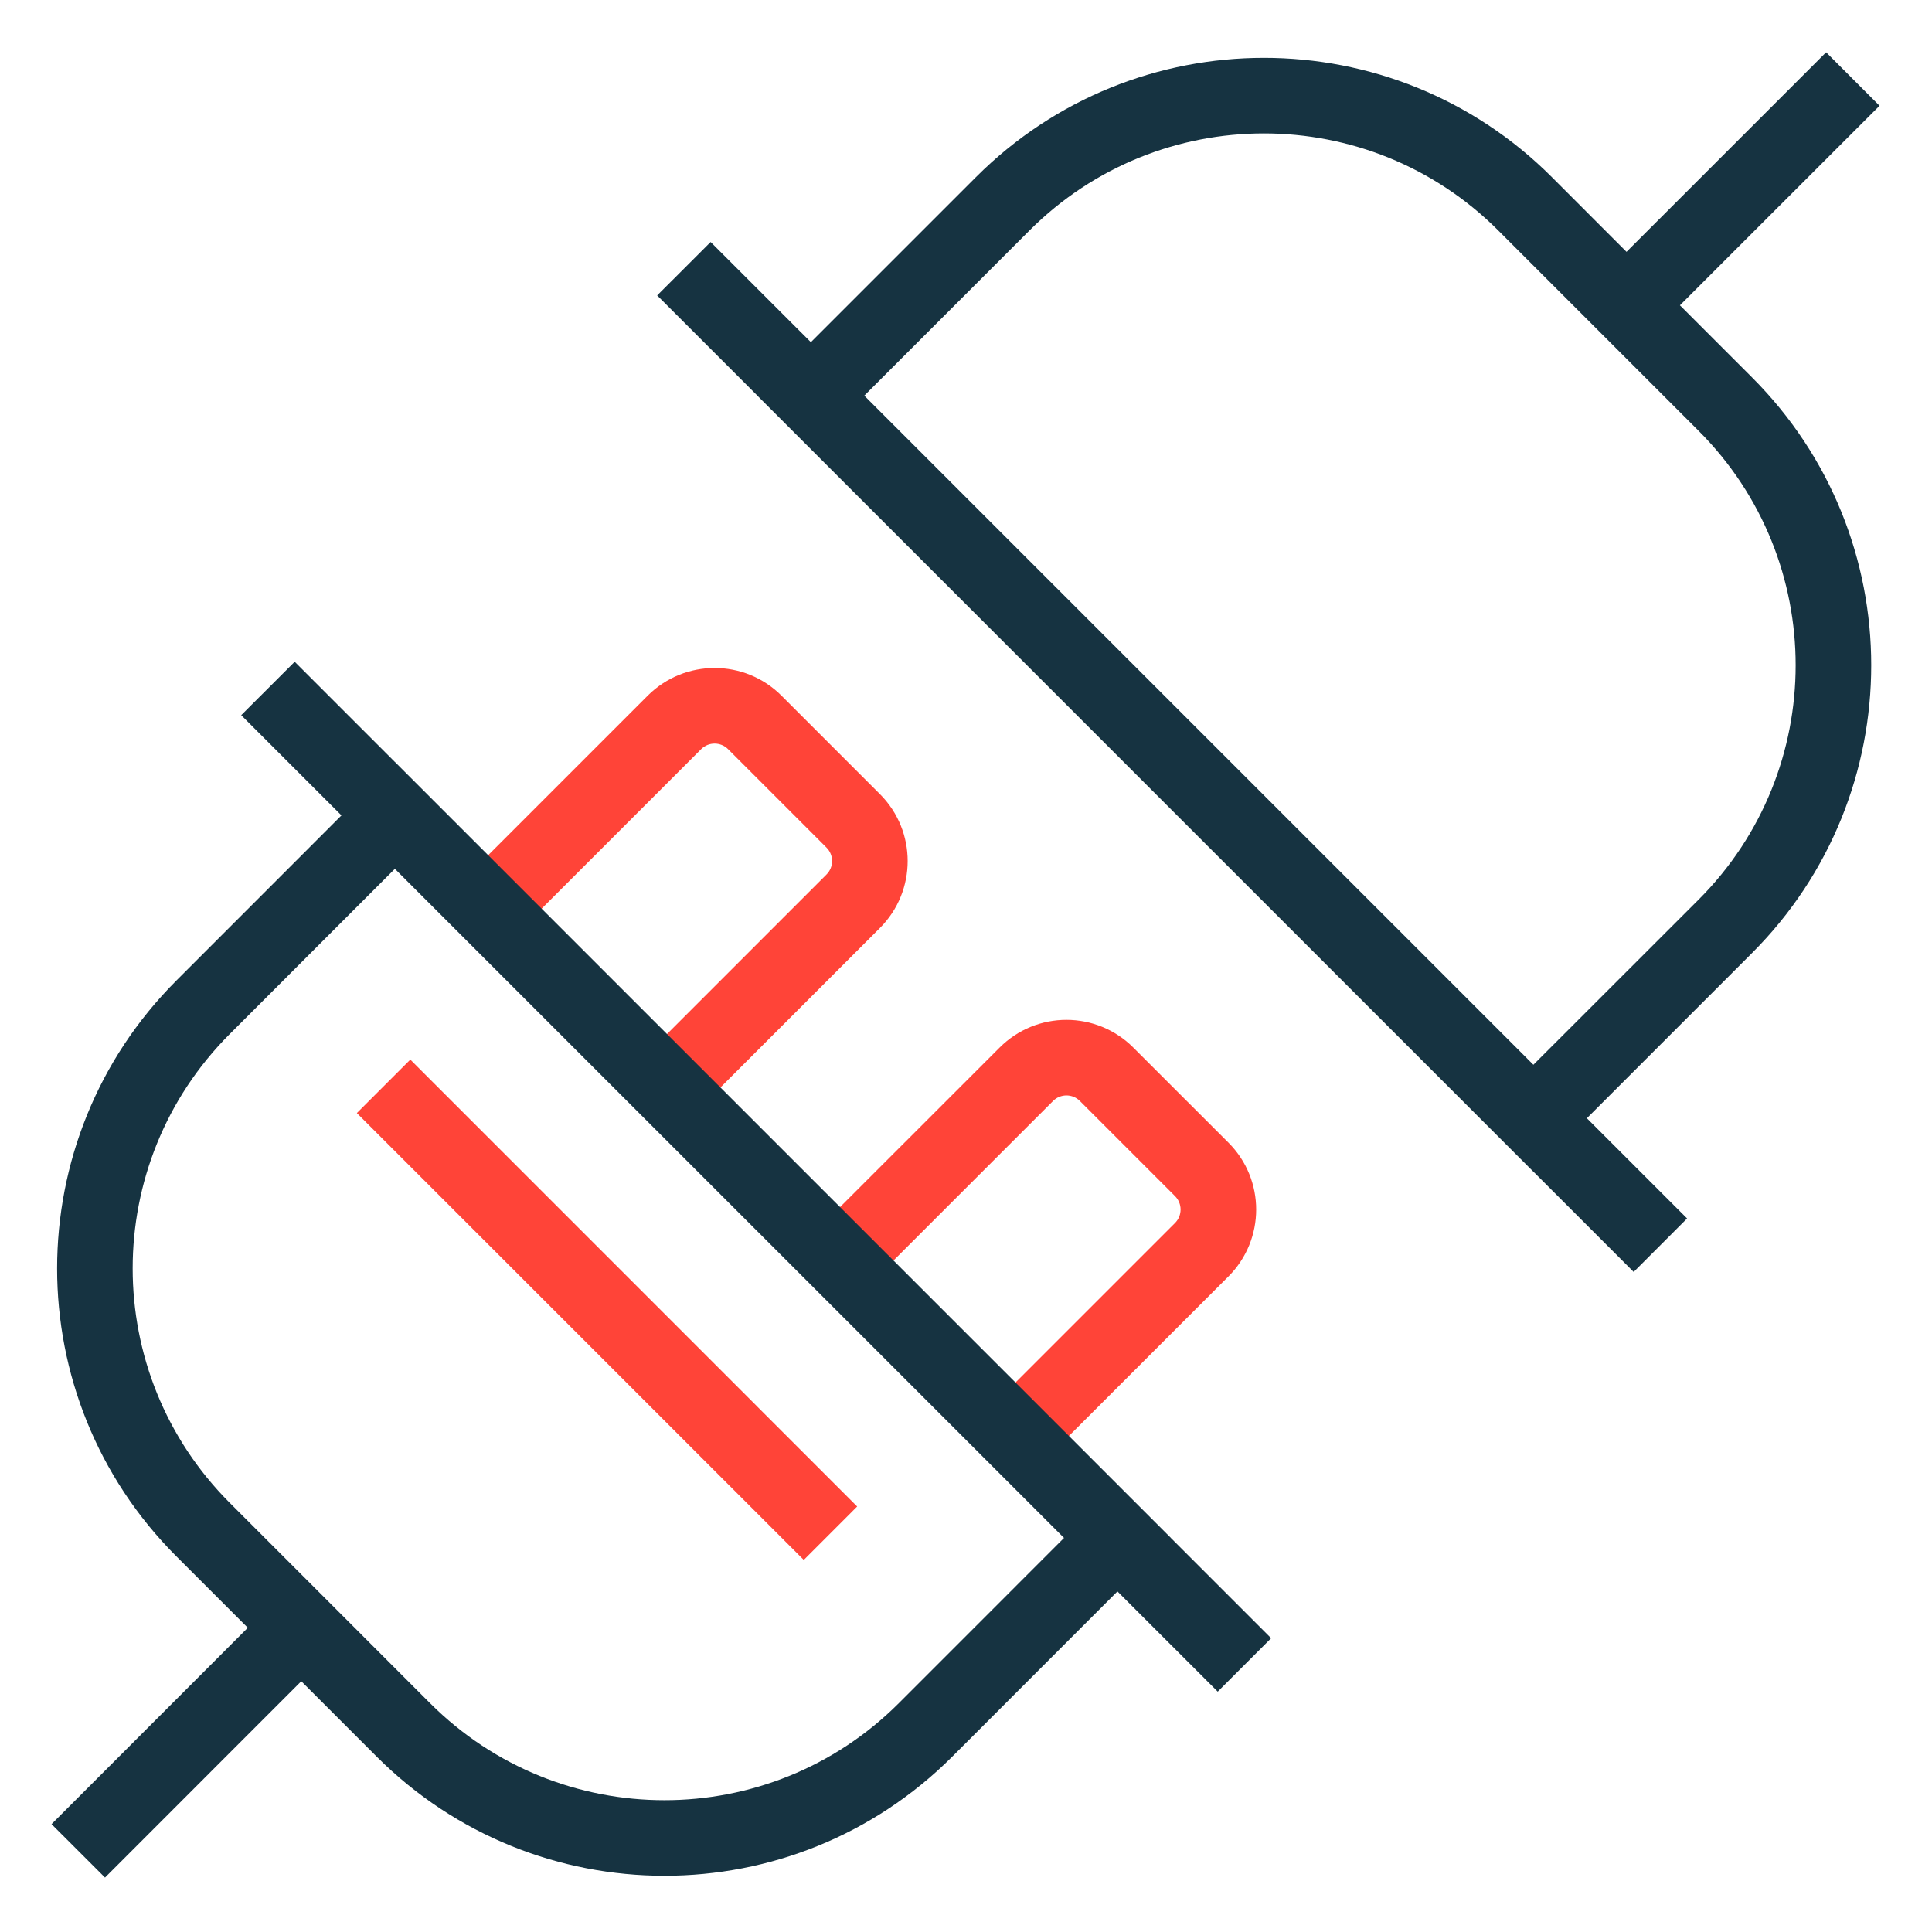
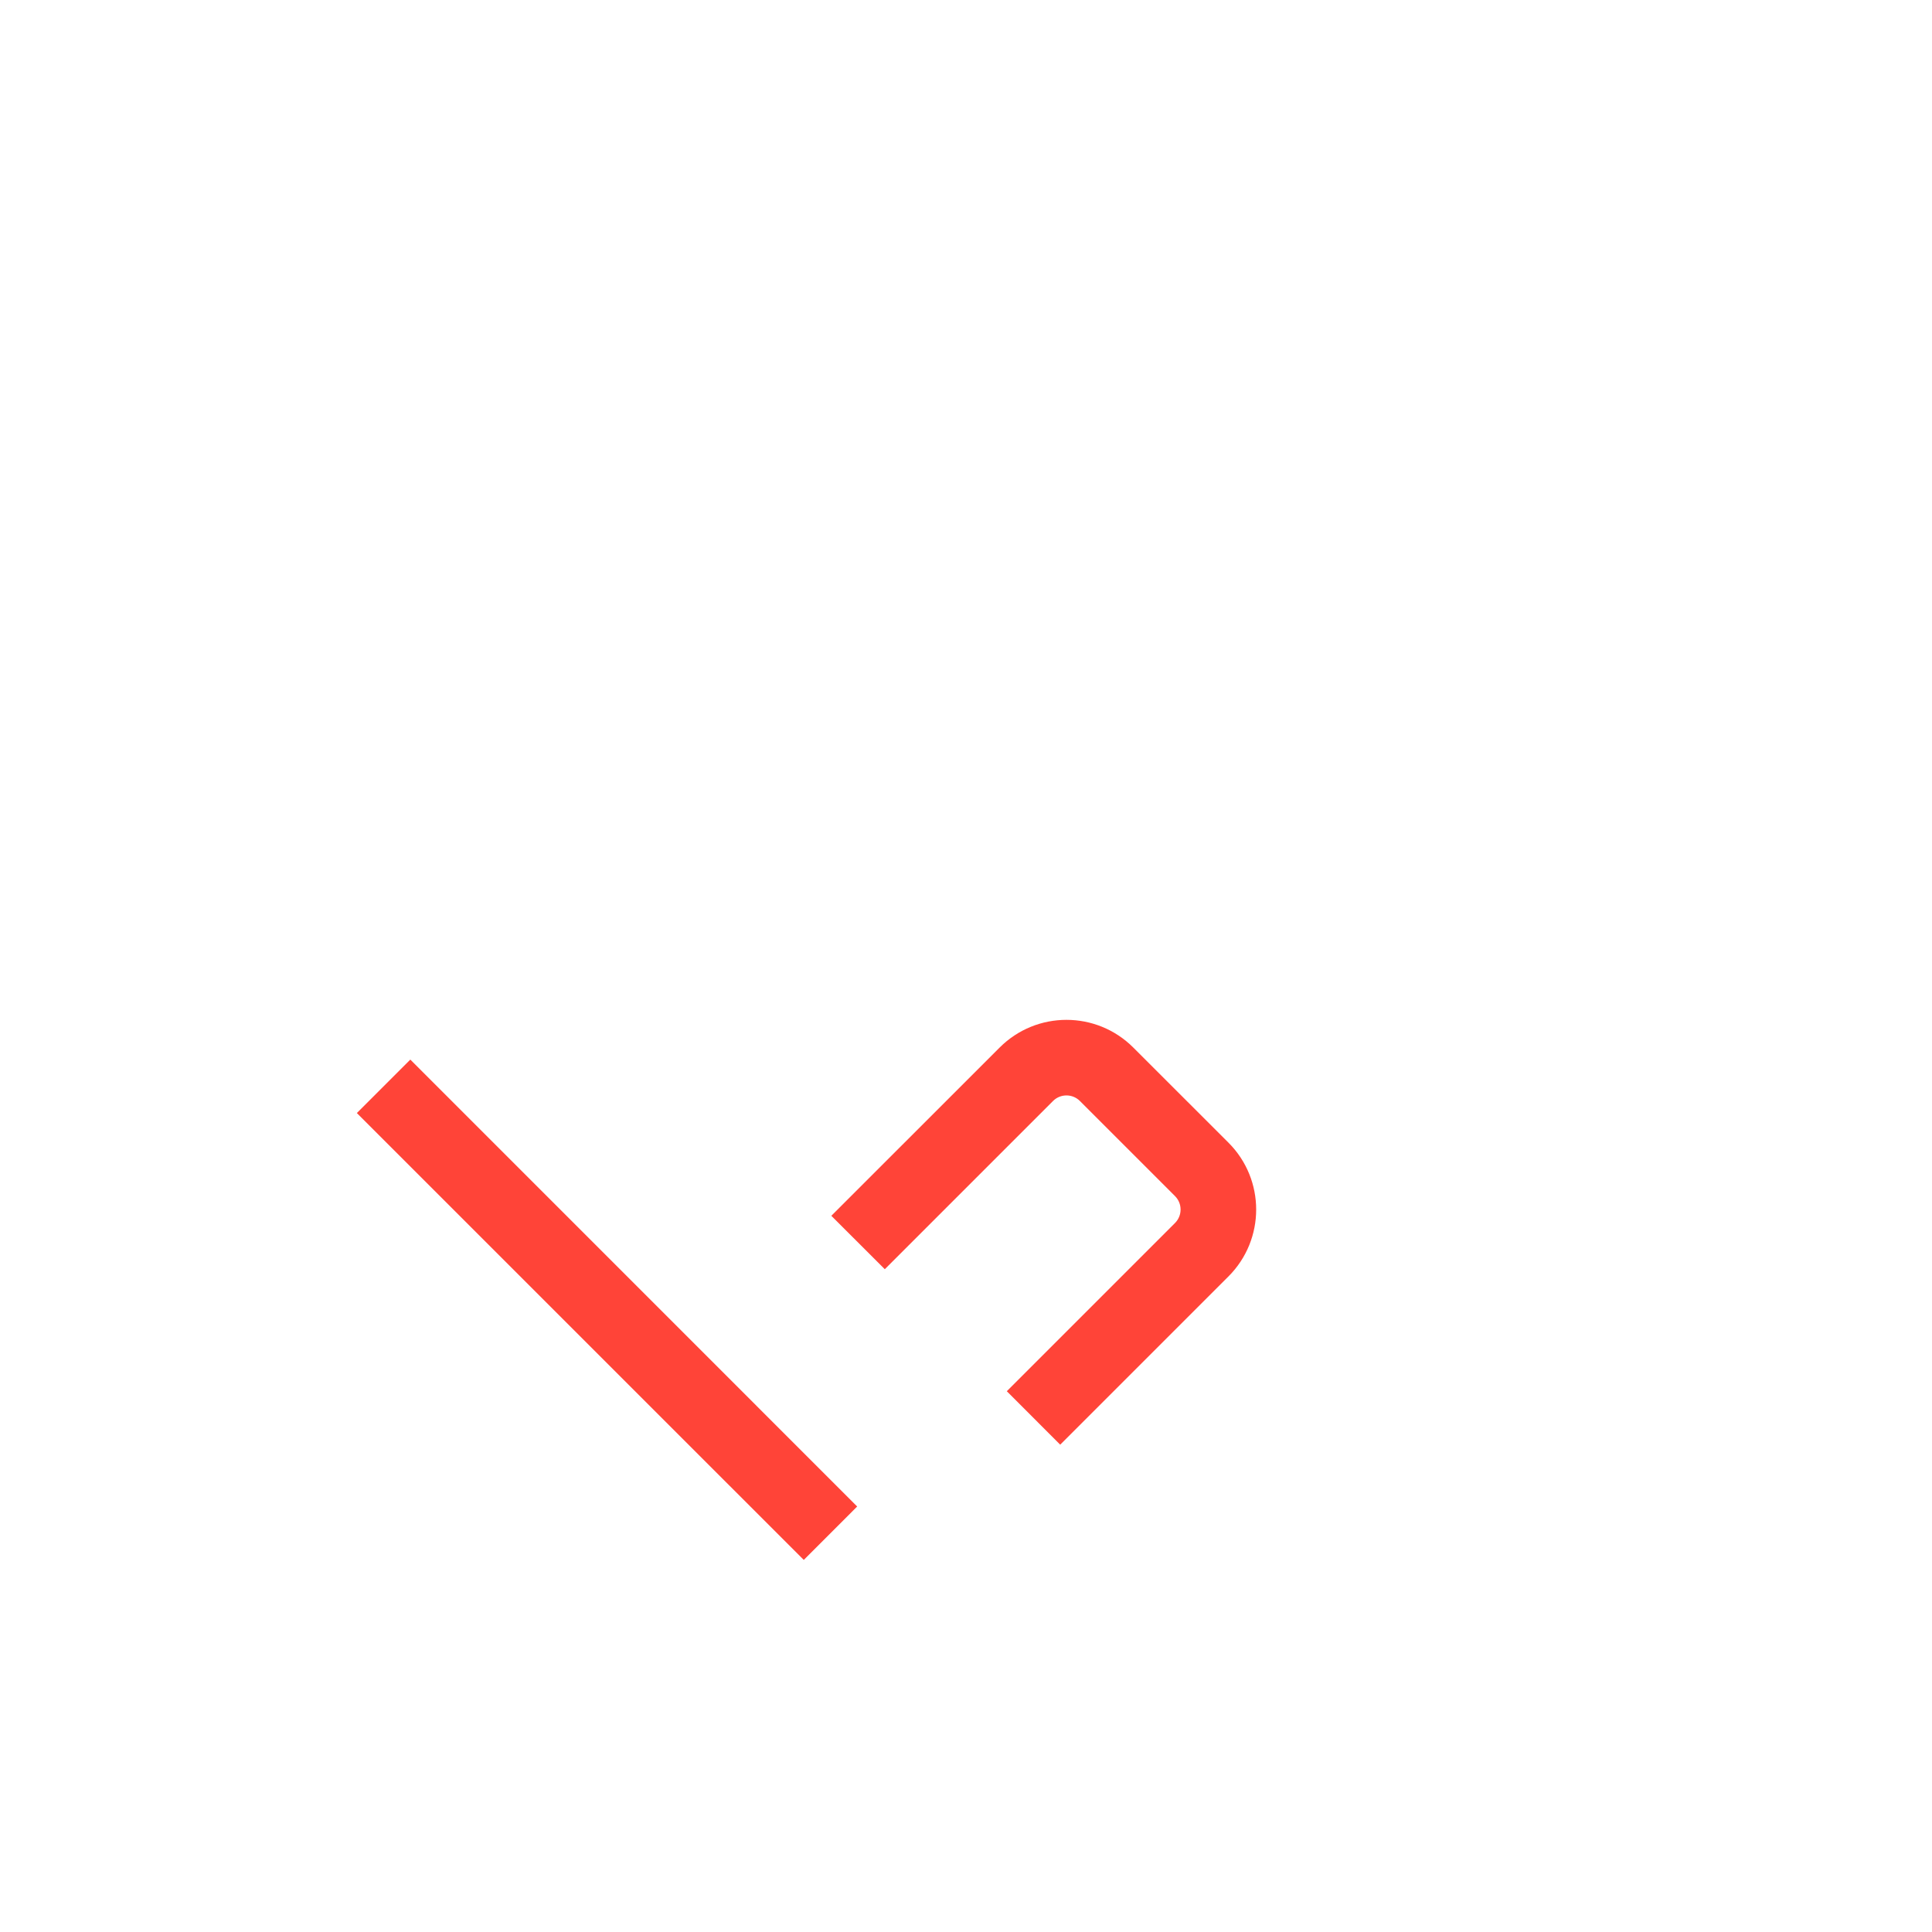
<svg xmlns="http://www.w3.org/2000/svg" fill="none" viewBox="0 0 34 34" height="34" width="34">
-   <path fill="#FF4438" d="M14.545 15.39C14.676 15.259 14.676 15.047 14.545 14.916L12.813 13.184C12.682 13.053 12.47 13.053 12.339 13.184L9.379 16.144L8.438 15.203L11.398 12.243C12.049 11.593 13.103 11.593 13.753 12.243L15.486 13.976C16.136 14.626 16.136 15.68 15.486 16.33L12.525 19.291L11.585 18.35L14.545 15.39Z" />
  <path fill="#FF4438" d="M20.678 21.523C20.809 21.392 20.809 21.18 20.678 21.049L19.005 19.376C18.874 19.245 18.662 19.245 18.531 19.376L15.571 22.336L14.63 21.396L17.591 18.436C18.241 17.785 19.295 17.785 19.945 18.436L21.619 20.109C22.269 20.759 22.269 21.813 21.619 22.463L18.658 25.424L17.718 24.483L20.678 21.523Z" />
  <path fill="#FF4438" d="M15.085 26.512L14.145 27.452L6.28 19.588L7.221 18.647L15.085 26.512Z" />
-   <path fill="#163341" d="M6.949 13.409H6.95L20.606 27.065H20.605L22.37 28.83L21.43 29.77L19.665 28.006L16.76 30.912C13.962 33.71 9.425 33.71 6.627 30.912L5.302 29.587L1.848 33.042L0.907 32.102L4.361 28.646L3.104 27.389C0.305 24.591 0.306 20.054 3.104 17.256L6.009 14.35L4.245 12.586L5.186 11.646L6.949 13.409ZM4.044 18.196C1.765 20.475 1.765 24.17 4.044 26.448L7.567 29.972C9.846 32.25 13.541 32.25 15.819 29.972L18.725 27.065L6.949 15.29L4.044 18.196ZM33.077 1.861L29.564 5.373L30.832 6.641C33.63 9.439 33.63 13.975 30.832 16.773L27.926 19.679L29.69 21.443L28.75 22.384L26.985 20.619V20.62L13.329 6.964V6.963L11.565 5.199L12.506 4.259L14.27 6.022L17.176 3.116C19.974 0.319 24.511 0.318 27.309 3.116L28.624 4.432L32.137 0.92L33.077 1.861ZM26.368 4.057C24.09 1.778 20.395 1.778 18.116 4.057L15.21 6.963L26.985 18.738L29.892 15.833C32.17 13.554 32.17 9.86 29.892 7.581L26.368 4.057Z" />
</svg>